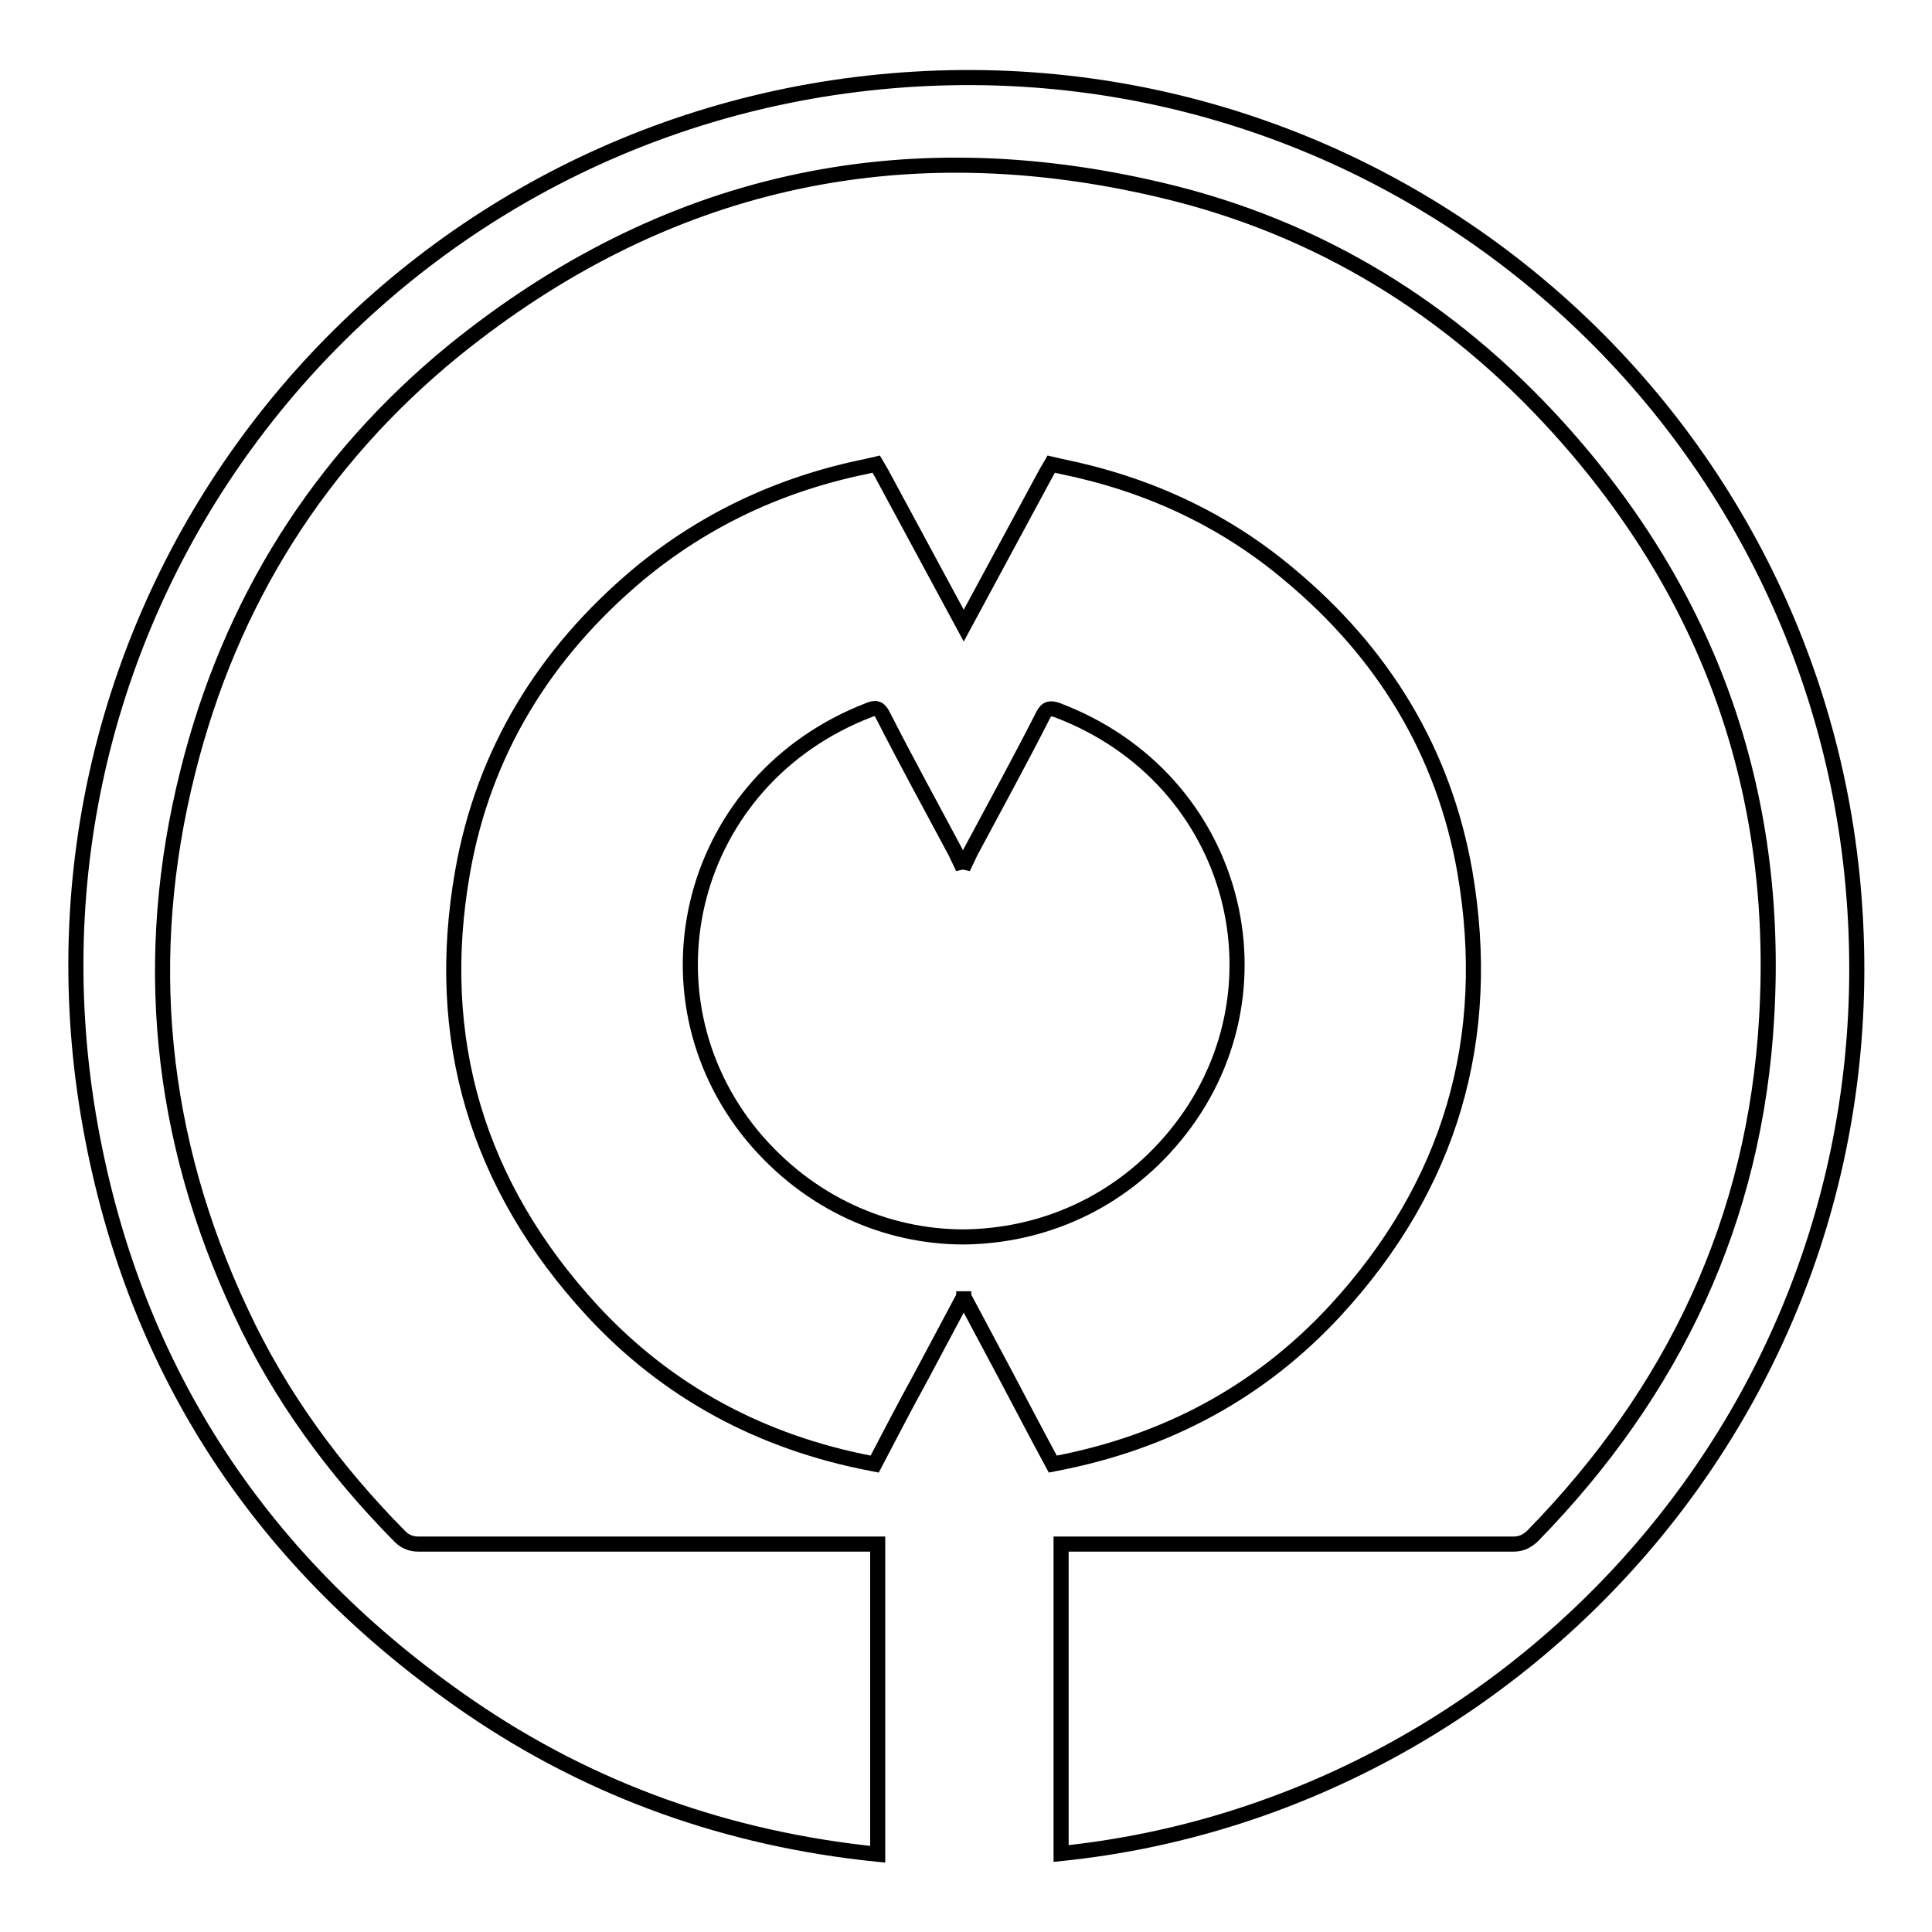
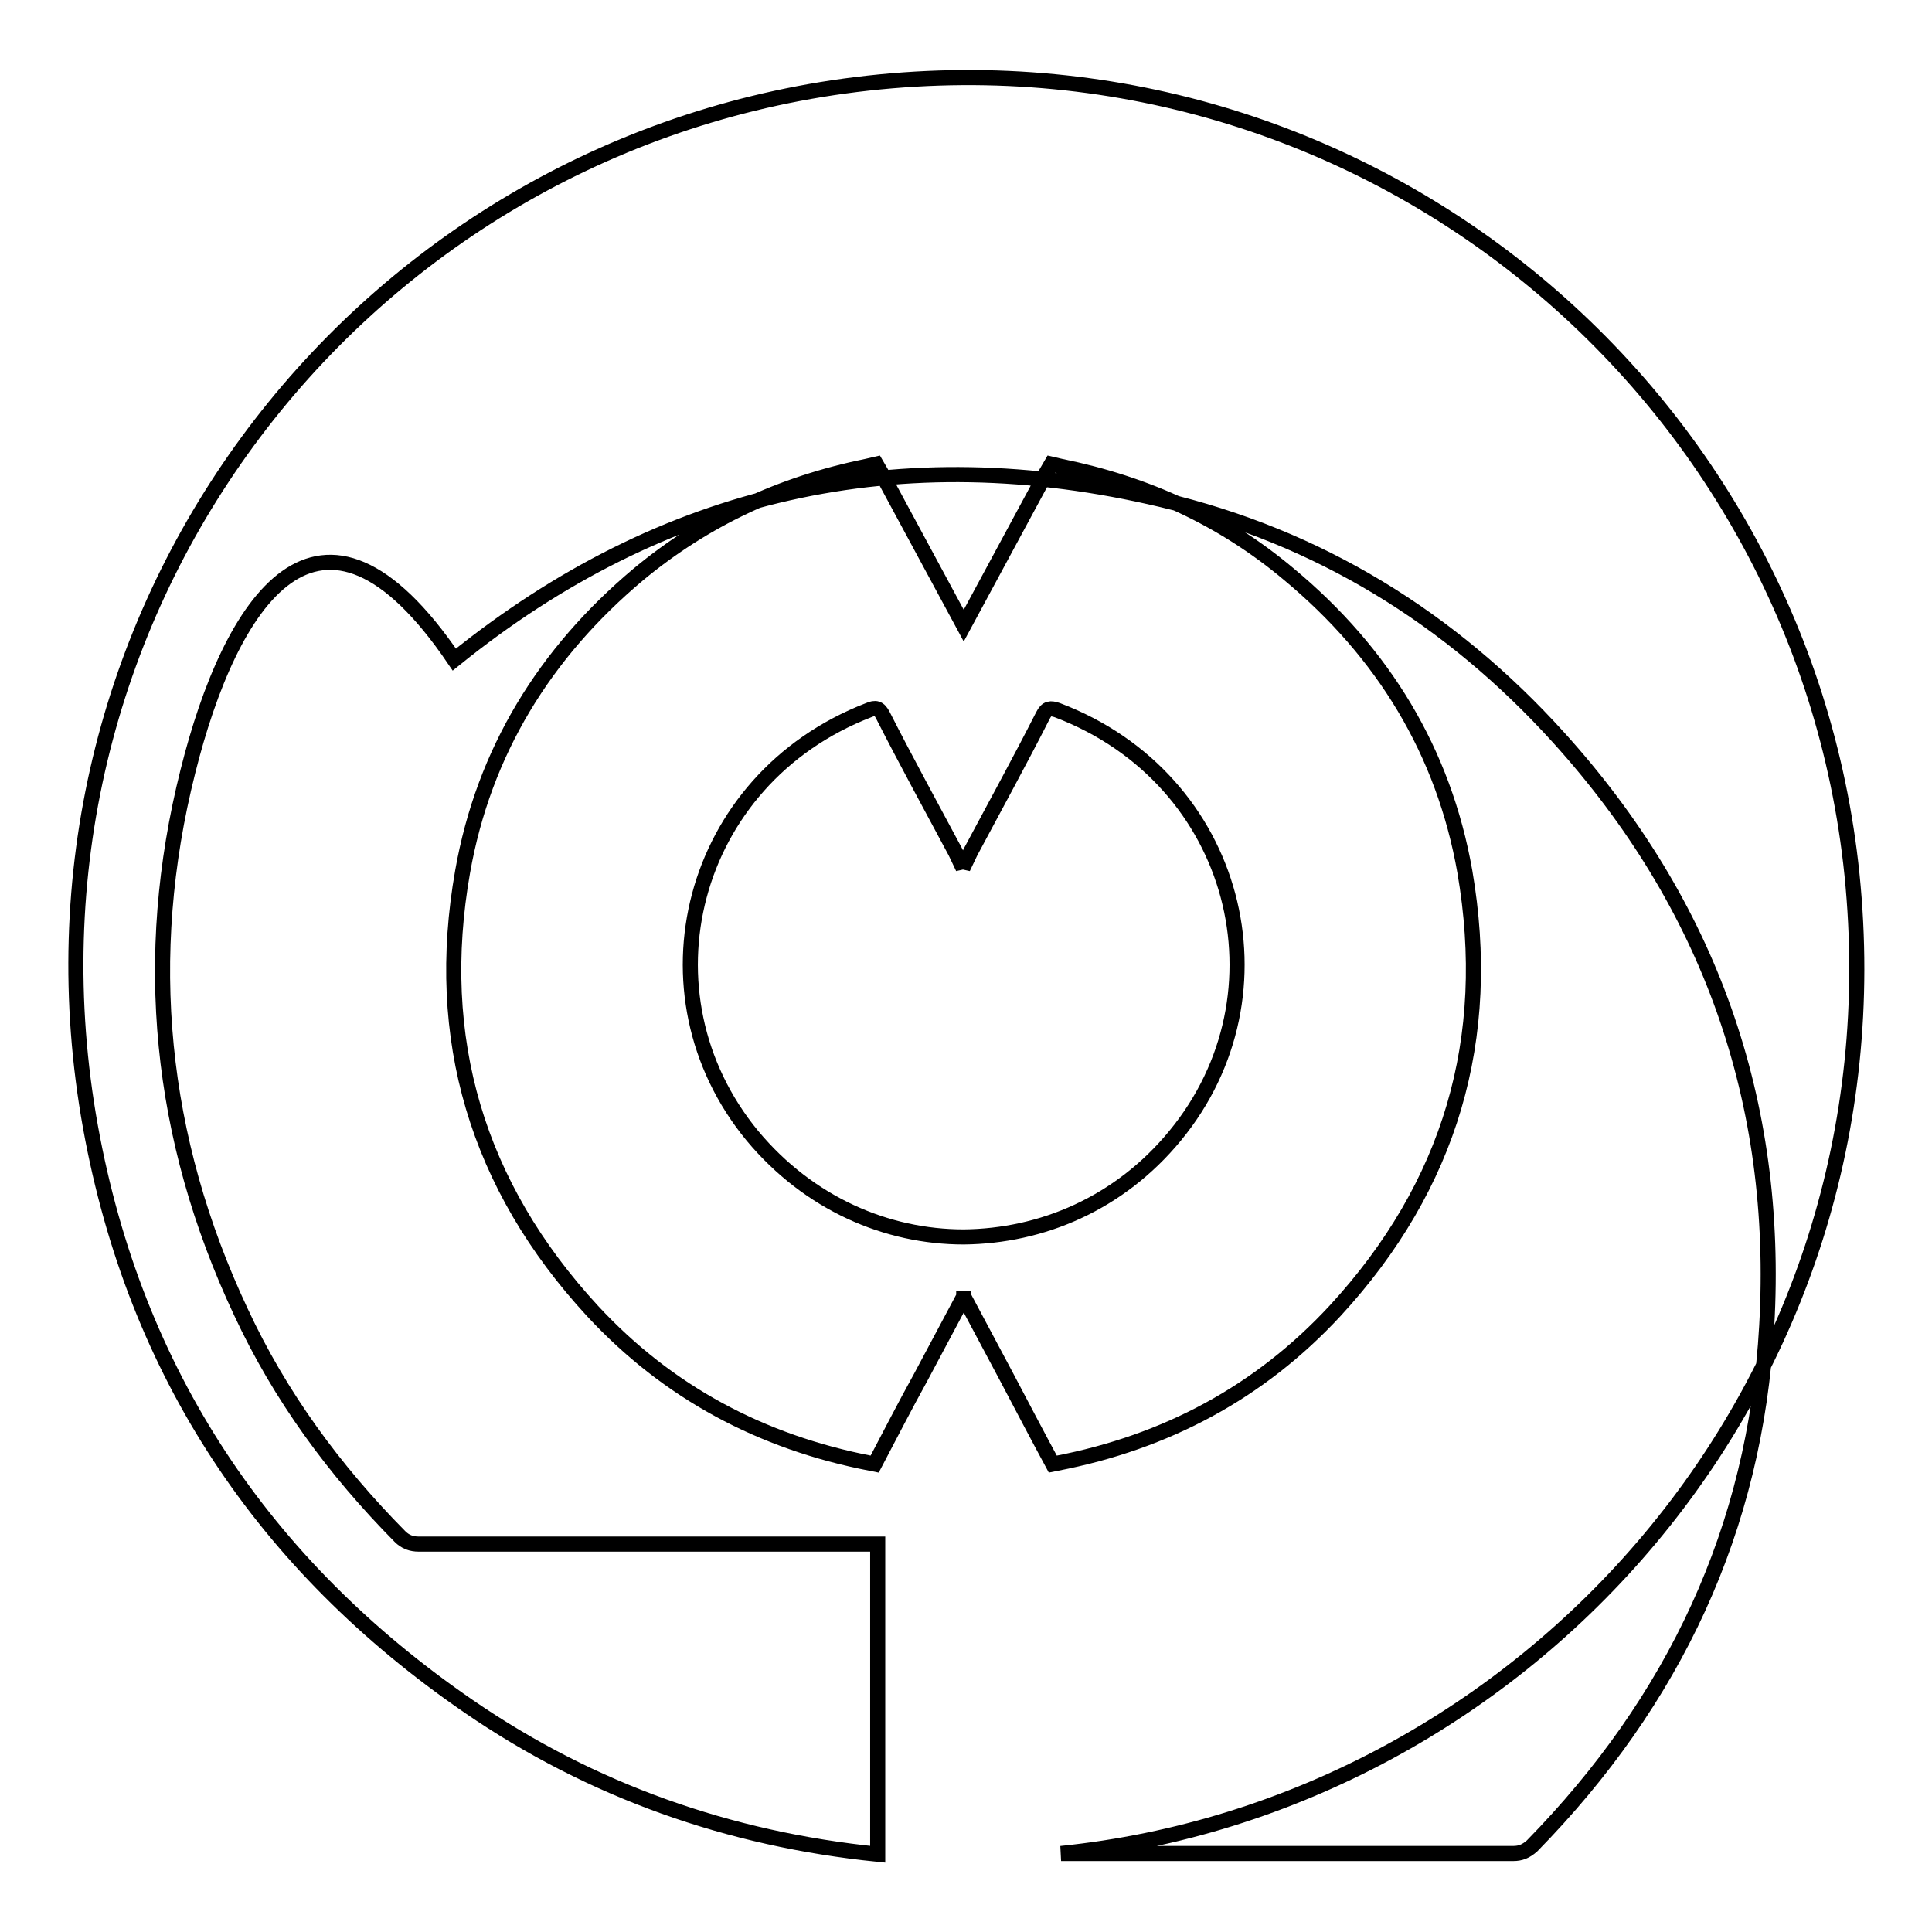
<svg xmlns="http://www.w3.org/2000/svg" version="1.1" x="0px" y="0px" viewBox="0 0 256 256" enable-background="new 0 0 256 256" xml:space="preserve">
  <g>
-     <path stroke-width="2" fill-opacity="0" stroke="#000000" d="M140.6,245.6c0-13.7,0-27.2,0-41c0.6,0,1.2,0,1.7,0c19.4,0,38.8,0,58.2,0c1,0,1.7-0.3,2.5-1 c18.8-19.2,29.6-42,31.1-68.9c1.7-29.8-7.6-55.9-27.6-78c-14.3-15.8-31.8-26.6-52.6-31.5c-34.6-8.2-66-1.2-93.7,21.2 C42.3,61,30.5,79.8,24.9,102.2c-6.2,24.6-3.8,48.6,7,71.6c5.2,11.2,12.4,21,21.1,29.8c0.7,0.7,1.5,1,2.5,1c19.7,0,39.3,0,59,0 c0.6,0,1.1,0,1.8,0c0,13.7,0,27.3,0,41.1c-19.7-2-37.9-8.4-54.2-19.6c-27.2-18.7-44.2-44.2-50.1-76.7c-12.2-67.4,34.4-129,99.9-138 c67.3-9.2,126.8,39.2,133.5,104.5C252.3,183.8,202.1,239.3,140.6,245.6z M194.1,115.5c-2.8-15.9-10.8-29-23.3-39.4 c-8.8-7.4-18.9-12-30.2-14.3l-1.3-0.3l-0.7,1.2l-10.9,20.2l-10.9-20.2l-0.7-1.2l-1.3,0.3c-11.3,2.3-21.4,7-30.2,14.3 c-12.4,10.4-20.5,23.5-23.3,39.4c-3.9,22.1,1.9,41.6,17.2,58.2c10,10.8,22.4,17.4,36.9,20.2l0.5,0.1c2-3.8,4-7.7,6.1-11.5l5.7-10.7 v-0.7v0.7l5.7,10.7c2,3.8,4.1,7.8,6.1,11.5l0.5-0.1c14.5-2.8,26.9-9.4,36.9-20.2C192.2,157.1,197.9,137.6,194.1,115.5z  M155.7,150.5c-7.4,9-17.7,13.3-28,13.4c-10.2,0-20.5-4.4-28-13.4c-15.5-18.8-8.4-47.2,15.4-56.4c0.9-0.4,1.4-0.3,1.9,0.7 c3.1,6.1,6.4,12.1,9.6,18.1c0.2,0.4,1,2.1,1,2.1s0,0,0-0.1c0,0,0,0.1,0,0.1s0.8-1.7,1-2.1c3.2-6,6.5-12,9.6-18.1c0.5-1,1-1,1.9-0.7 C164.1,103.2,171.2,131.7,155.7,150.5z" />
+     <path stroke-width="2" fill-opacity="0" stroke="#000000" d="M140.6,245.6c0.6,0,1.2,0,1.7,0c19.4,0,38.8,0,58.2,0c1,0,1.7-0.3,2.5-1 c18.8-19.2,29.6-42,31.1-68.9c1.7-29.8-7.6-55.9-27.6-78c-14.3-15.8-31.8-26.6-52.6-31.5c-34.6-8.2-66-1.2-93.7,21.2 C42.3,61,30.5,79.8,24.9,102.2c-6.2,24.6-3.8,48.6,7,71.6c5.2,11.2,12.4,21,21.1,29.8c0.7,0.7,1.5,1,2.5,1c19.7,0,39.3,0,59,0 c0.6,0,1.1,0,1.8,0c0,13.7,0,27.3,0,41.1c-19.7-2-37.9-8.4-54.2-19.6c-27.2-18.7-44.2-44.2-50.1-76.7c-12.2-67.4,34.4-129,99.9-138 c67.3-9.2,126.8,39.2,133.5,104.5C252.3,183.8,202.1,239.3,140.6,245.6z M194.1,115.5c-2.8-15.9-10.8-29-23.3-39.4 c-8.8-7.4-18.9-12-30.2-14.3l-1.3-0.3l-0.7,1.2l-10.9,20.2l-10.9-20.2l-0.7-1.2l-1.3,0.3c-11.3,2.3-21.4,7-30.2,14.3 c-12.4,10.4-20.5,23.5-23.3,39.4c-3.9,22.1,1.9,41.6,17.2,58.2c10,10.8,22.4,17.4,36.9,20.2l0.5,0.1c2-3.8,4-7.7,6.1-11.5l5.7-10.7 v-0.7v0.7l5.7,10.7c2,3.8,4.1,7.8,6.1,11.5l0.5-0.1c14.5-2.8,26.9-9.4,36.9-20.2C192.2,157.1,197.9,137.6,194.1,115.5z  M155.7,150.5c-7.4,9-17.7,13.3-28,13.4c-10.2,0-20.5-4.4-28-13.4c-15.5-18.8-8.4-47.2,15.4-56.4c0.9-0.4,1.4-0.3,1.9,0.7 c3.1,6.1,6.4,12.1,9.6,18.1c0.2,0.4,1,2.1,1,2.1s0,0,0-0.1c0,0,0,0.1,0,0.1s0.8-1.7,1-2.1c3.2-6,6.5-12,9.6-18.1c0.5-1,1-1,1.9-0.7 C164.1,103.2,171.2,131.7,155.7,150.5z" />
  </g>
</svg>